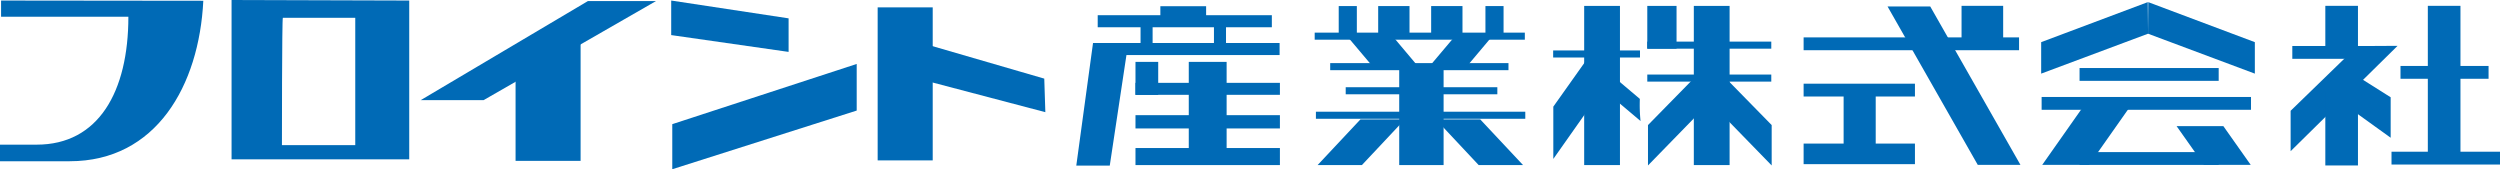
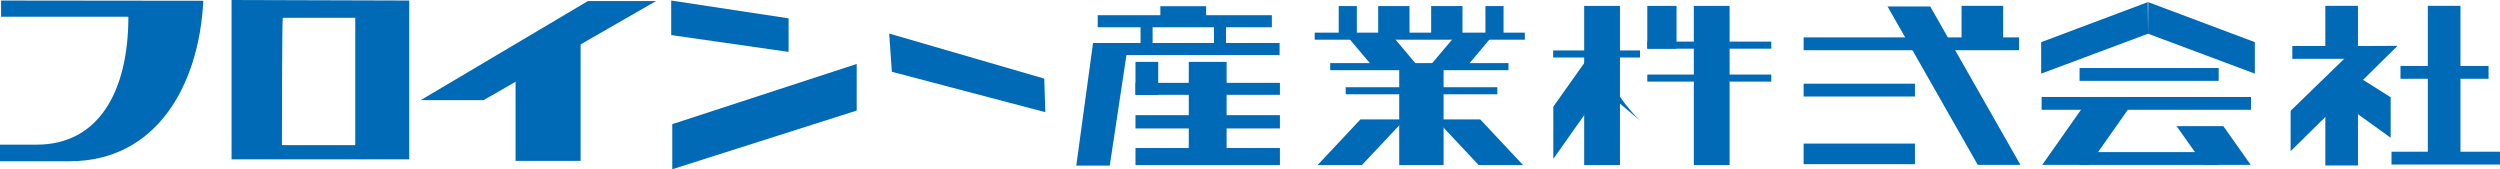
<svg xmlns="http://www.w3.org/2000/svg" viewBox="0 0 325.61 22.04">
  <defs>
    <style>.cls-1{fill:#006ab6;}</style>
  </defs>
  <g id="レイヤー_2" data-name="レイヤー 2">
    <g id="レイヤー_1-2" data-name="レイヤー 1">
      <path class="cls-1" d="M.14.07V2.18H16.72c0,9.76-3.89,16.66-11.94,16.66H0V21H9.08C20.34,21,25.93,11.16,26.48.1Z" />
      <path class="cls-1" d="M30.16,0V20.75H53.3V.07ZM46.27,18.9H36.72s0-16.58.12-16.58h9.43Z" />
      <polygon class="cls-1" points="54.8 13.04 62.99 13.04 85.44 0.14 76.57 0.14 54.8 13.04" />
      <polygon class="cls-1" points="67.15 8.8 67.15 20.95 75.62 20.95 75.62 4.09 67.15 8.8" />
      <polygon class="cls-1" points="87.42 0.07 87.42 4.57 102.71 6.76 102.71 2.39 87.42 0.07" />
      <polygon class="cls-1" points="87.56 16.17 87.56 22.04 111.58 14.4 111.58 8.33 87.56 16.17" />
-       <rect class="cls-1" x="114.31" y="0.96" width="7.17" height="19.93" />
      <polygon class="cls-1" points="136.01 10.24 115.81 4.37 116.16 9.35 136.15 14.61 136.01 10.24" />
      <polygon class="cls-1" points="142.36 5.6 140.18 21.57 144.54 21.57 146.95 5.6 142.36 5.6" />
      <rect class="cls-1" x="143.18" y="5.6" width="23.48" height="1.57" />
      <rect class="cls-1" x="142.97" y="1.98" width="22.68" height="1.57" />
      <rect class="cls-1" x="151.13" y="0.81" width="5.96" height="1.49" />
      <rect class="cls-1" x="148.55" y="2.99" width="1.57" height="2.95" />
      <rect class="cls-1" x="158.11" y="2.99" width="1.57" height="2.95" />
      <rect class="cls-1" x="147.89" y="8.06" width="2.96" height="4.3" />
      <rect class="cls-1" x="154.83" y="8.06" width="4.93" height="12.59" />
      <rect class="cls-1" x="182.24" y="8.46" width="5.78" height="13.04" />
      <rect class="cls-1" x="206.33" y="0.77" width="4.66" height="20.73" />
      <rect class="cls-1" x="220.61" y="0.77" width="4.66" height="20.73" />
-       <rect class="cls-1" x="240.12" y="11.46" width="4.18" height="8.98" />
      <polygon class="cls-1" points="263.15 21.47 257.59 21.47 245.84 0.84 251.4 0.84 263.15 21.47" />
      <polygon class="cls-1" points="272.09 21.47 265.99 21.47 271.52 13.61 277.62 13.61 272.09 21.47" />
      <polygon class="cls-1" points="287.05 21.47 293.14 21.47 289.58 16.43 283.49 16.43 287.05 21.47" />
      <rect class="cls-1" x="214.55" y="0.77" width="3.81" height="5.57" />
      <polygon class="cls-1" points="177.38 21.5 171.61 21.5 177.19 15.55 182.97 15.55 177.38 21.5" />
      <polygon class="cls-1" points="192.59 21.5 198.37 21.5 192.79 15.55 187.01 15.55 192.59 21.5" />
      <rect class="cls-1" x="147.89" y="10.79" width="18.81" height="1.56" />
      <rect class="cls-1" x="147.89" y="15" width="18.81" height="1.73" />
      <rect class="cls-1" x="147.89" y="19.28" width="18.81" height="2.22" />
      <rect class="cls-1" x="171.23" y="4.25" width="27.37" height="0.92" />
      <rect class="cls-1" x="202.29" y="6.57" width="11.31" height="0.92" />
      <rect class="cls-1" x="214.55" y="5.42" width="16.15" height="0.92" />
      <rect class="cls-1" x="234.91" y="10.9" width="14.5" height="1.67" />
      <rect class="cls-1" x="234.91" y="4.87" width="28.06" height="1.67" />
      <rect class="cls-1" x="270.85" y="8.86" width="18.12" height="1.67" />
      <rect class="cls-1" x="298.56" y="5.99" width="11.05" height="1.67" />
      <rect class="cls-1" x="312.65" y="8.59" width="11.47" height="1.67" />
      <rect class="cls-1" x="311.48" y="19.76" width="14.13" height="1.67" />
      <rect class="cls-1" x="270.85" y="19.81" width="18.12" height="1.67" />
      <rect class="cls-1" x="265.91" y="12.63" width="27.27" height="1.67" />
      <rect class="cls-1" x="234.91" y="18.7" width="14.5" height="2.68" />
      <rect class="cls-1" x="214.55" y="9.71" width="16.15" height="0.92" />
      <rect class="cls-1" x="173.25" y="8.22" width="23.22" height="0.92" />
-       <rect class="cls-1" x="171.39" y="14.55" width="27.27" height="0.92" />
      <rect class="cls-1" x="175.27" y="11.36" width="19.75" height="0.92" />
      <polygon class="cls-1" points="202.31 13.89 202.31 20.7 208.42 12.03 208.42 5.28 202.31 13.89" />
-       <polygon class="cls-1" points="214.64 16.29 214.64 21.55 222.41 13.58 222.41 8.37 214.64 16.29" />
-       <polygon class="cls-1" points="230.75 16.29 230.75 21.55 222.99 13.58 222.99 8.37 230.75 16.29" />
-       <path class="cls-1" d="M213.67,15.76l-4.61-3.89V9.06l4.52,3.82A20.41,20.41,0,0,0,213.67,15.76Z" />
+       <path class="cls-1" d="M213.67,15.76l-4.61-3.89V9.06A20.41,20.41,0,0,0,213.67,15.76Z" />
      <rect class="cls-1" x="255.48" y="0.76" width="5.42" height="4.41" />
      <polygon class="cls-1" points="279.77 4.39 265.85 9.59 265.85 5.49 279.73 0.28 279.77 4.39" />
      <polygon class="cls-1" points="279.77 4.39 293.68 9.59 293.68 5.49 279.8 0.28 279.77 4.39" />
      <polygon class="cls-1" points="298.34 14.43 298.34 19.69 312.27 5.97 307.03 6 298.34 14.43" />
      <polygon class="cls-1" points="311.37 12.67 311.37 17.94 303.6 12.35 306.74 9.75 311.37 12.67" />
      <rect class="cls-1" x="302.86" y="0.76" width="4.25" height="5.53" />
      <rect class="cls-1" x="316.21" y="0.76" width="4.25" height="19.62" />
      <rect class="cls-1" x="302.86" y="11.87" width="4.25" height="9.68" />
      <rect class="cls-1" x="174.36" y="0.79" width="2.36" height="3.88" />
      <rect class="cls-1" x="179.5" y="0.79" width="4.08" height="3.88" />
      <rect class="cls-1" x="186.4" y="0.79" width="4.08" height="3.88" />
      <rect class="cls-1" x="193.47" y="0.79" width="2.36" height="3.88" />
      <polygon class="cls-1" points="181.37 4.7 175.44 4.7 178.81 8.69 184.73 8.69 181.37 4.7" />
      <polygon class="cls-1" points="189.51 4.7 194.37 4.7 191.01 8.69 186.14 8.69 189.51 4.7" />
    </g>
  </g>
</svg>